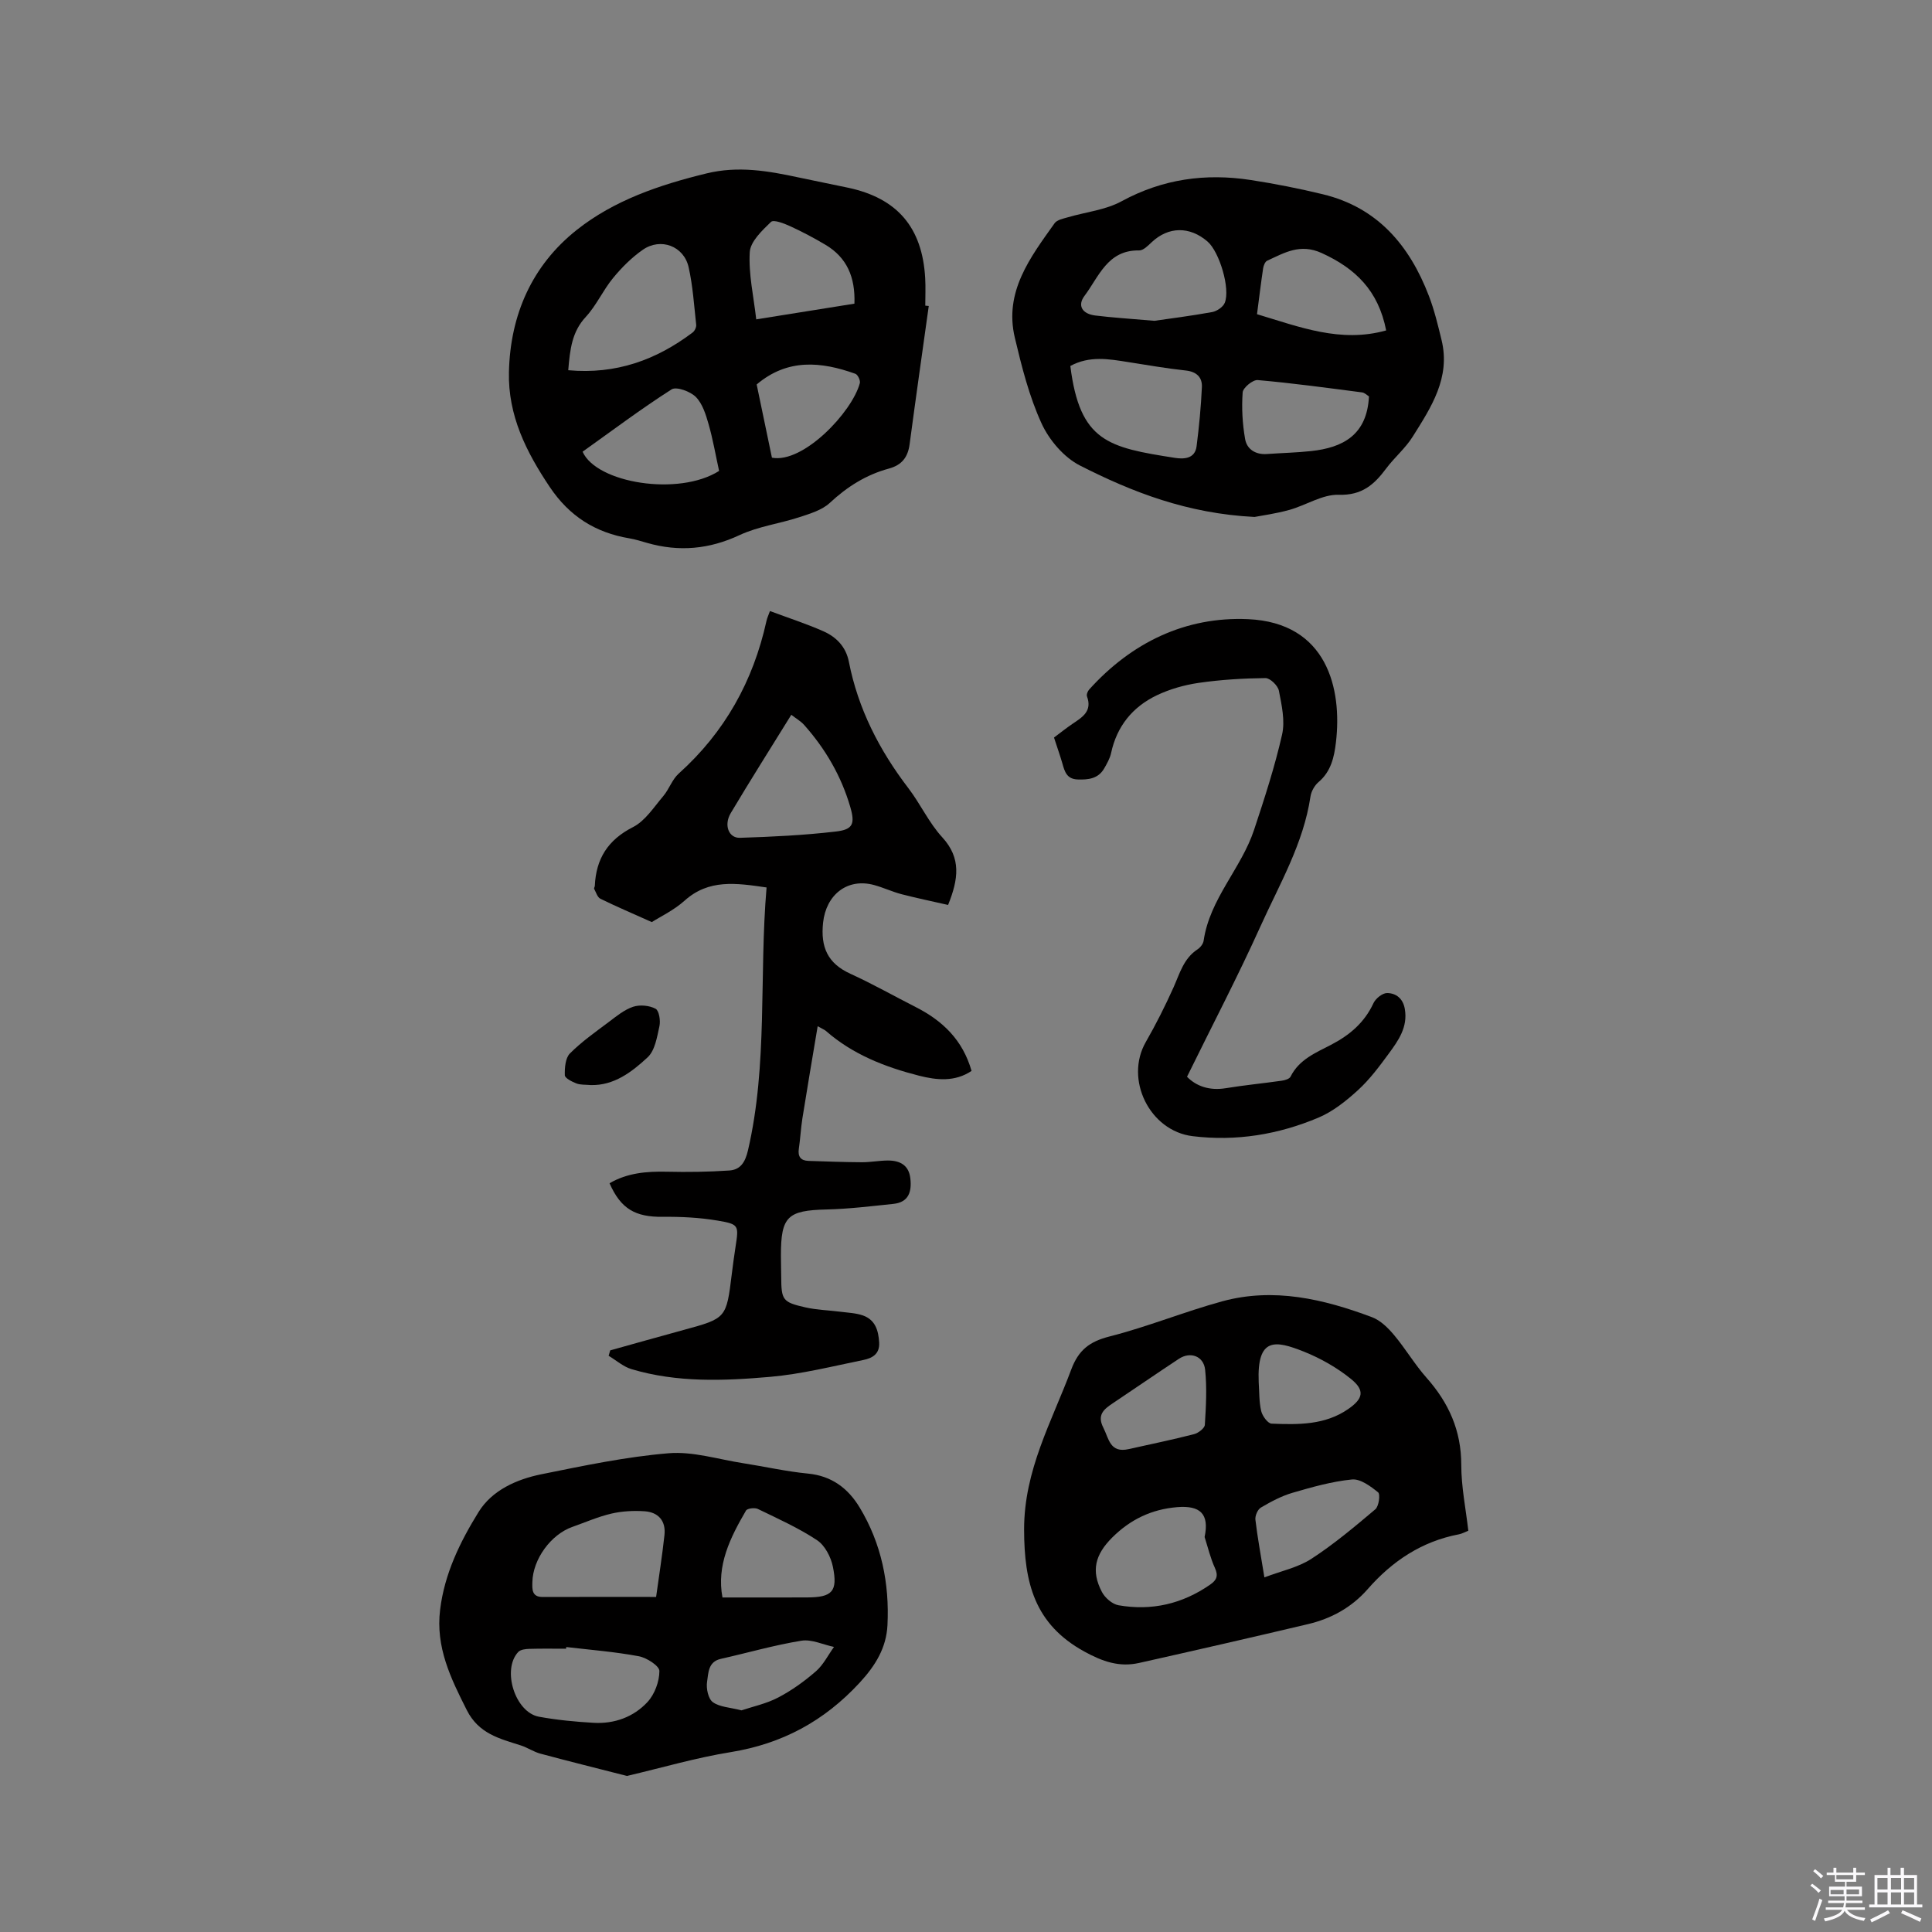
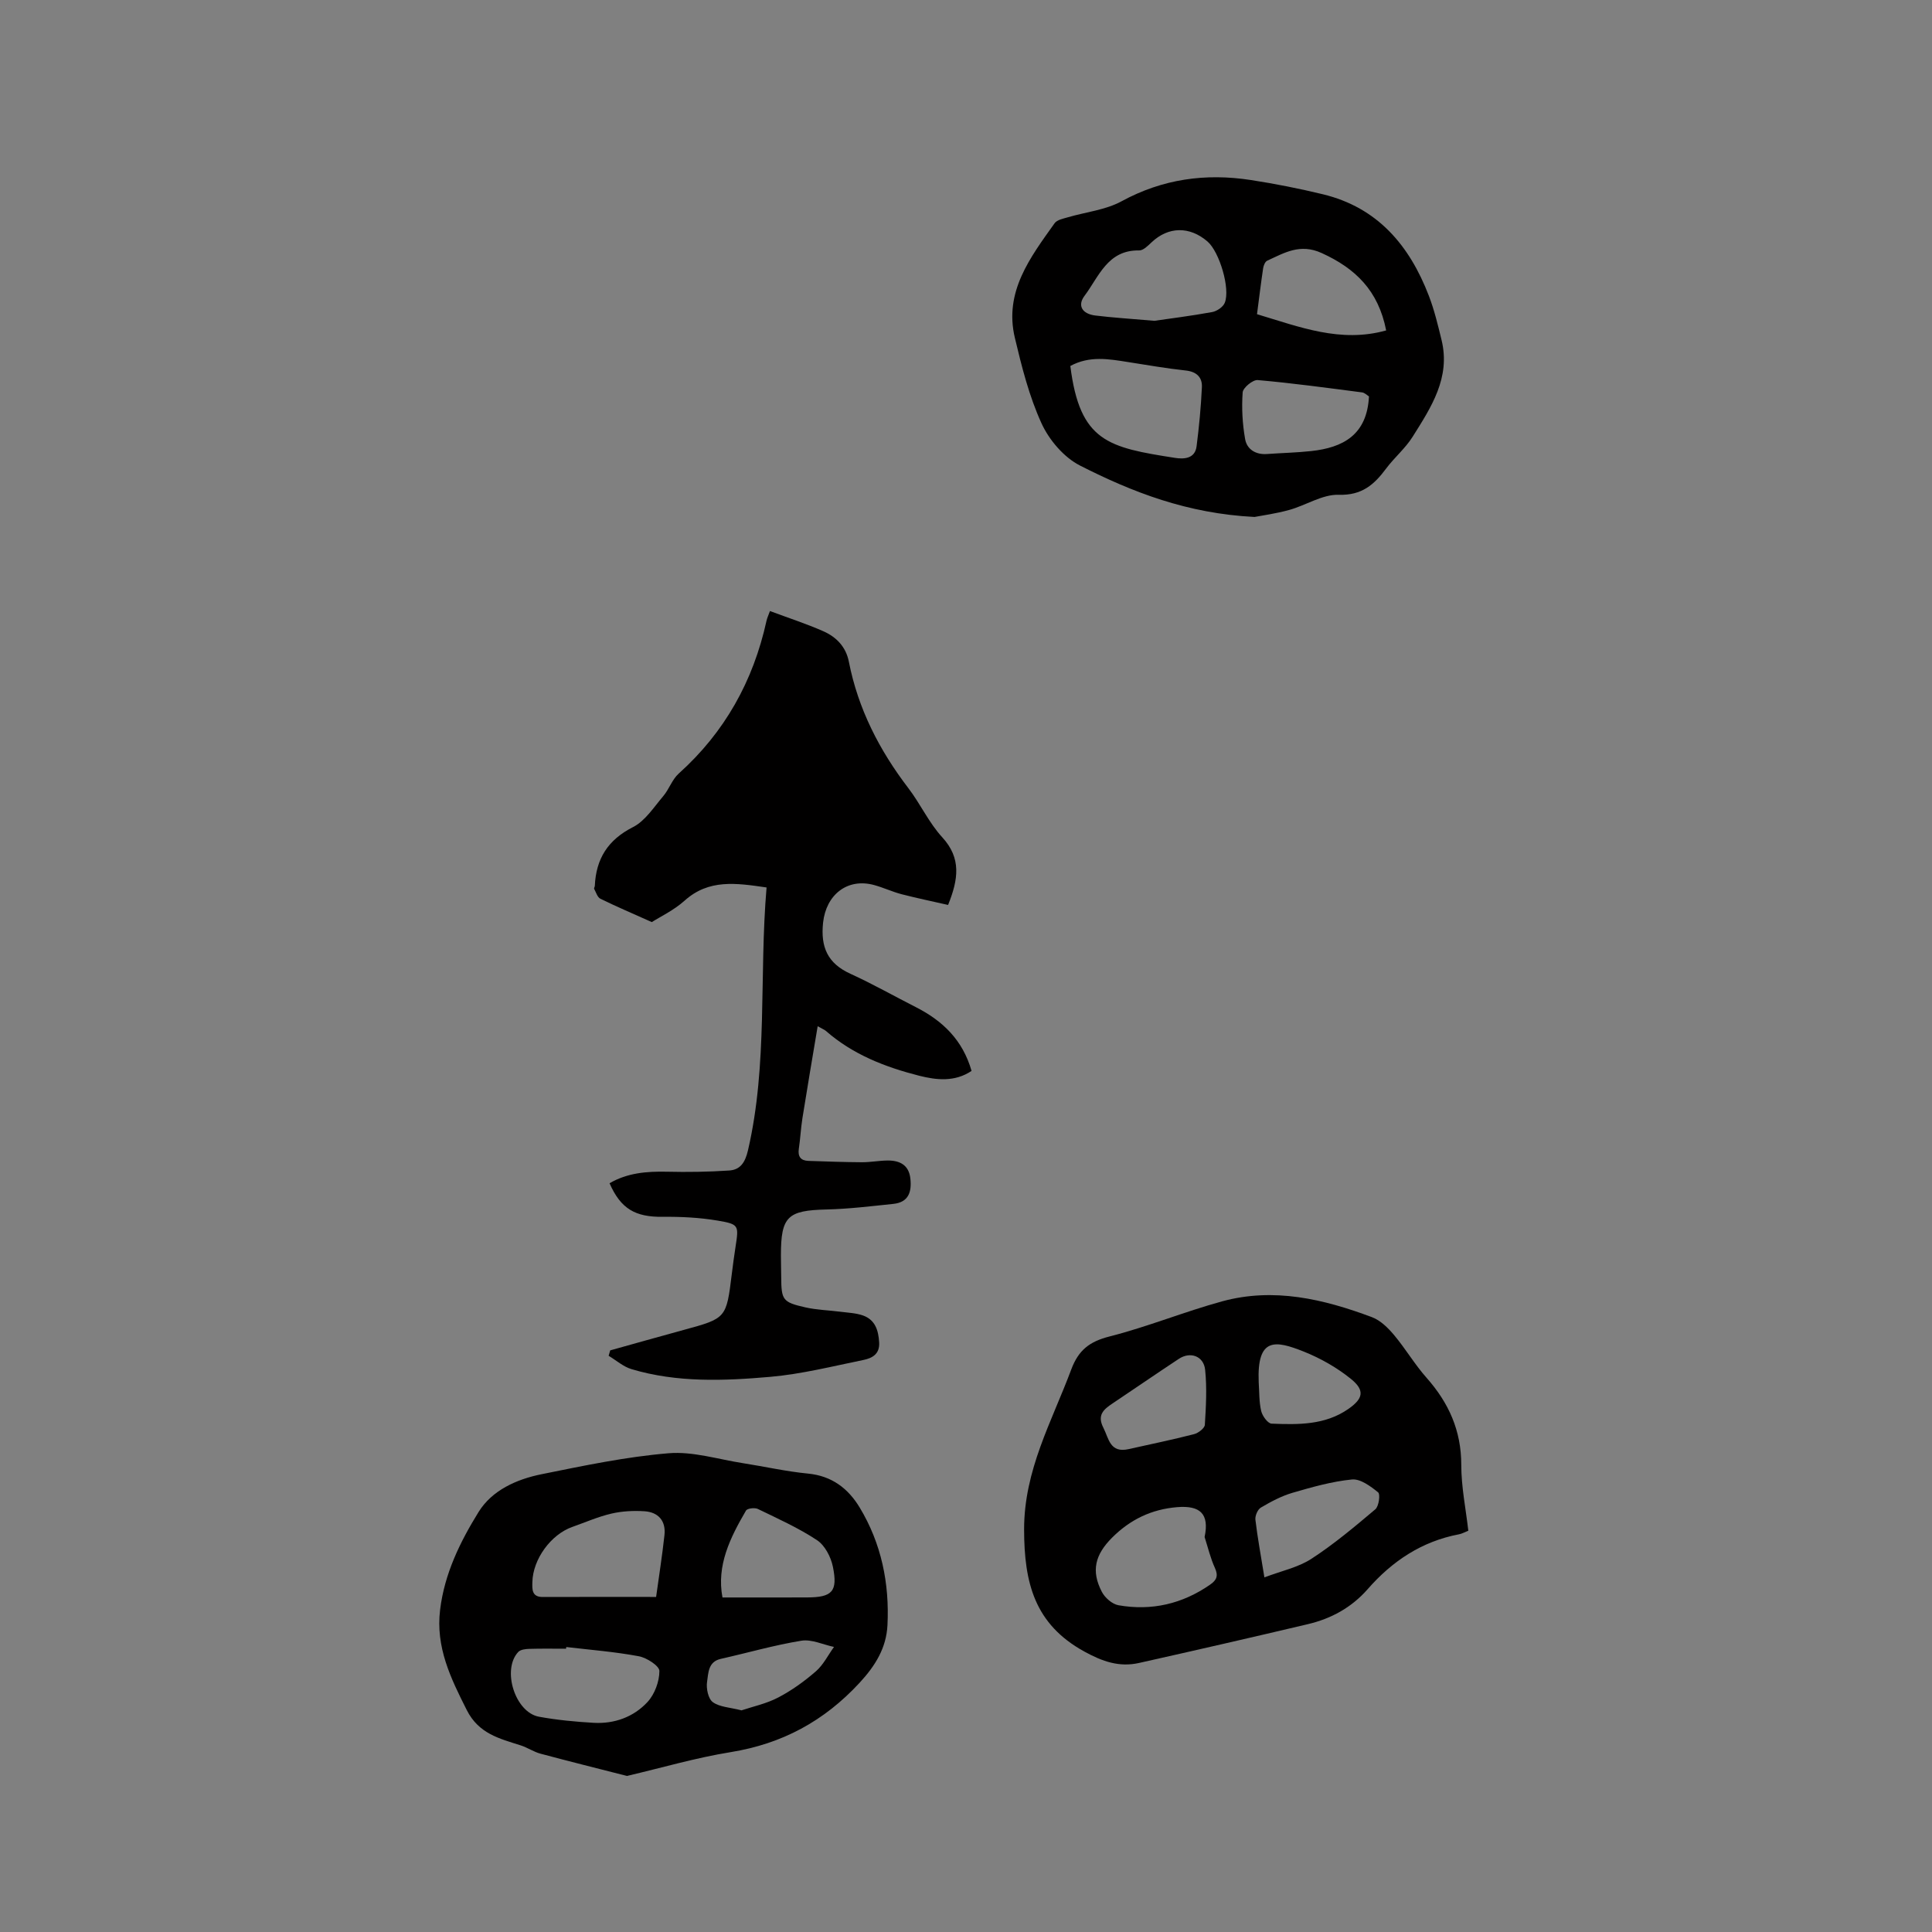
<svg xmlns="http://www.w3.org/2000/svg" enable-background="new 0 0 400 400" viewBox="0 0 400 400">
  <rect x="0" y="0" width="400" height="400" fill="#808080" stroke="none" />
-   <path d="m374.8 390.4.4-.4c.7.5 1.3 1 1.8 1.4l-.5.5c-.5-.6-1.1-1.1-1.7-1.5zm1 7.3-.6-.3c.5-1.4 1.1-2.8 1.5-4.3.2.1.4.2.6.3-.5 1.3-1 2.8-1.5 4.3zm-.4-10.3.4-.4c.4.3 1 .8 1.7 1.4l-.5.5c-.4-.5-1-1-1.6-1.5zm2.5.3h1.7v-1h.6v1h3.5v-1h.6v1h1.8v.5h-1.8v1.4h-2v1h3.2v2h-3.2v.9h3.3v.5h-3.4c0 .3-.1.6-.1.9h4v.5h-3.7c.7.9 1.9 1.5 3.8 1.7-.1.2-.2.4-.3.6-2.1-.4-3.5-1.1-4-2.1-.4 1-1.8 1.7-4 2.2-.1-.2-.2-.4-.3-.6 2.1-.4 3.4-1 3.8-1.8h-3.4v-.5h3.6c.1-.3.1-.6.2-.9h-3.3v-.5h3.4c0-.3 0-.6 0-.9h-3.2v-2h3.3v-1h-2.1v-1.4h-1.7v-.5zm1.1 3.5v1h2.7c0-.3 0-.4 0-.4 0-.1 0-.2 0-.2 0-.1 0-.2 0-.3h-2.7zm1.2-3v.9h3.5v-.9zm4.7 3h-2.6v.6.4h2.6z" fill="#fbfafc" />
-   <path d="m393.6 386.7h.6v1.5h2.7v6.1h1.1v.6h-11v-.6h1.1v-6.1h2.7v-1.5h.6v1.5h2.1v-1.5zm-2.7 8.8.4.6c-1.2.6-2.5 1.3-3.8 1.9-.1-.2-.2-.4-.3-.6 1.2-.6 2.5-1.2 3.7-1.9zm-2.2-6.7v2.4h2.1v-2.4zm0 3v2.5h2.1v-2.5zm2.8-3v2.4h2.1v-2.4zm0 3v2.5h2.1v-2.5zm6 6.1c-1.4-.7-2.7-1.3-3.9-1.8l.3-.6c1.5.6 2.7 1.2 3.9 1.7zm-1.2-9.1h-2.1v2.4h2.1zm-2.1 3v2.5h2.1v-2.5z" fill="#fbfafc" />
  <g fill="#010000">
-     <path d="m158.71 183.74c-6.31-.92-11.96-1.77-16.96 2.72-2.25 2.02-5.12 3.37-6.8 4.45-3.99-1.79-7.36-3.22-10.65-4.84-.62-.31-.9-1.33-1.29-2.05-.07-.14.13-.4.14-.6.25-5.61 2.69-9.53 7.91-12.18 2.52-1.28 4.31-4.12 6.25-6.4 1.22-1.43 1.84-3.45 3.21-4.68 9.54-8.56 15.43-19.16 18.17-31.6.13-.61.41-1.18.72-2.05 3.77 1.41 7.49 2.61 11.05 4.18 2.69 1.19 4.68 3.21 5.29 6.32 1.91 9.75 6.31 18.31 12.31 26.16 2.51 3.28 4.26 7.18 7.03 10.19 3.96 4.32 3.35 8.67 1.2 14-3.14-.72-6.4-1.39-9.62-2.22-1.94-.51-3.78-1.38-5.72-1.91-5.56-1.5-9.92 2.05-10.54 7.79-.54 5.06.93 8.44 5.66 10.59 4.61 2.1 9.04 4.62 13.57 6.92 5.52 2.81 9.68 6.78 11.51 13.19-3.45 2.31-7.21 1.92-10.88.99-7.02-1.79-13.71-4.39-19.28-9.27-.29-.25-.67-.39-1.7-.97-1.11 6.63-2.17 12.84-3.16 19.06-.33 2.09-.43 4.22-.74 6.31-.24 1.61.38 2.45 1.98 2.51 3.69.12 7.38.26 11.07.28 1.79.01 3.59-.35 5.38-.36 2.48 0 4.35.93 4.66 3.72.31 2.75-.35 4.93-3.51 5.26-4.61.48-9.24 1.05-13.87 1.16-8.03.19-9.42 1.44-9.42 9.48 0 1.48.05 2.97.06 4.45.03 4.82.27 5.26 5.01 6.34 2.36.53 4.82.59 7.23.9 1.57.2 3.21.26 4.68.77 2.54.9 3.21 3.07 3.36 5.59.15 2.43-1.48 3.26-3.23 3.62-6.41 1.31-12.82 2.93-19.31 3.5-9.6.84-19.3 1.22-28.72-1.59-1.71-.51-3.17-1.82-4.75-2.77.11-.37.22-.75.33-1.12 5.06-1.41 10.1-2.84 15.17-4.22 8.87-2.42 8.87-2.41 10-11.59.23-1.89.49-3.78.78-5.67.67-4.39.73-4.64-3.72-5.39-3.73-.63-7.57-.82-11.36-.78-5.68.06-8.68-1.64-11.01-6.95 3.68-2.15 7.68-2.48 11.85-2.39 4.31.1 8.64.04 12.94-.25 2.31-.16 3.29-1.69 3.87-4.17 4.15-17.87 2.28-36.09 3.85-54.43zm5.12-35.75c-4.26 6.89-8.5 13.57-12.54 20.36-1.47 2.47-.43 5.18 1.9 5.11 6.63-.21 13.28-.53 19.86-1.3 3.54-.41 4.02-1.57 2.98-5.12-1.86-6.37-5.14-12.01-9.56-16.97-.67-.75-1.62-1.29-2.64-2.08z" />
+     <path d="m158.71 183.74c-6.31-.92-11.96-1.77-16.96 2.72-2.25 2.02-5.12 3.37-6.8 4.45-3.99-1.79-7.36-3.22-10.65-4.84-.62-.31-.9-1.33-1.29-2.05-.07-.14.13-.4.14-.6.25-5.61 2.69-9.53 7.91-12.18 2.52-1.28 4.31-4.12 6.25-6.4 1.22-1.43 1.84-3.45 3.21-4.68 9.54-8.56 15.43-19.16 18.17-31.6.13-.61.41-1.18.72-2.05 3.77 1.41 7.49 2.61 11.05 4.18 2.69 1.19 4.68 3.21 5.29 6.32 1.91 9.75 6.31 18.31 12.31 26.16 2.51 3.28 4.26 7.18 7.03 10.19 3.96 4.32 3.35 8.67 1.2 14-3.14-.72-6.4-1.39-9.62-2.22-1.94-.51-3.78-1.38-5.72-1.91-5.56-1.5-9.92 2.05-10.54 7.79-.54 5.06.93 8.44 5.66 10.59 4.61 2.1 9.04 4.62 13.57 6.92 5.52 2.81 9.68 6.78 11.51 13.19-3.45 2.31-7.21 1.92-10.88.99-7.02-1.79-13.71-4.39-19.28-9.27-.29-.25-.67-.39-1.7-.97-1.11 6.63-2.17 12.84-3.16 19.06-.33 2.09-.43 4.22-.74 6.31-.24 1.61.38 2.45 1.98 2.51 3.69.12 7.38.26 11.07.28 1.79.01 3.59-.35 5.38-.36 2.48 0 4.35.93 4.66 3.72.31 2.75-.35 4.93-3.51 5.26-4.61.48-9.24 1.05-13.87 1.16-8.03.19-9.42 1.44-9.42 9.48 0 1.48.05 2.97.06 4.45.03 4.82.27 5.26 5.01 6.34 2.36.53 4.82.59 7.23.9 1.57.2 3.21.26 4.68.77 2.54.9 3.21 3.07 3.36 5.59.15 2.43-1.48 3.26-3.23 3.62-6.41 1.31-12.82 2.93-19.31 3.5-9.6.84-19.3 1.22-28.72-1.59-1.71-.51-3.17-1.82-4.75-2.77.11-.37.22-.75.33-1.12 5.06-1.41 10.1-2.84 15.17-4.22 8.87-2.42 8.87-2.41 10-11.59.23-1.89.49-3.78.78-5.67.67-4.39.73-4.64-3.72-5.39-3.73-.63-7.57-.82-11.36-.78-5.68.06-8.68-1.64-11.01-6.95 3.68-2.15 7.68-2.48 11.85-2.39 4.31.1 8.64.04 12.94-.25 2.31-.16 3.29-1.69 3.87-4.17 4.15-17.87 2.28-36.09 3.85-54.43zm5.12-35.75z" />
    <path d="m304 316.92c-.77.3-1.33.63-1.93.74-7.71 1.46-13.84 5.56-18.91 11.36-3.34 3.81-7.56 6.11-12.4 7.25-11.63 2.75-23.28 5.42-34.94 8.03-4.08.91-7.53-.28-11.33-2.37-10.31-5.67-12.44-14.23-12.46-25.24-.02-12.32 5.72-22.33 9.76-33.15 1.51-4.04 3.8-5.79 7.93-6.84 7.87-2 15.46-5.12 23.31-7.27 10.68-2.92 21-.48 31.03 3.28 1.75.66 3.32 2.21 4.56 3.69 2.38 2.83 4.28 6.09 6.73 8.85 4.6 5.19 7.19 10.94 7.19 18.03 0 4.53.93 9.04 1.46 13.64zm-54.6 1.3c1.02-4.82-.94-6.57-5.69-6.18-5.31.44-9.71 2.56-13.47 6.32-3.5 3.51-4.39 6.86-2.11 11.22.63 1.22 2.14 2.54 3.44 2.77 6.86 1.2 13.23-.27 18.99-4.28 1.34-.93 1.71-1.81.98-3.43-.93-2.03-1.45-4.26-2.14-6.42zm12.38 8.36c3.56-1.35 6.98-2.06 9.71-3.83 4.68-3.04 8.99-6.66 13.26-10.27.73-.62 1.06-3.11.57-3.51-1.56-1.26-3.67-2.83-5.41-2.66-4.16.41-8.28 1.58-12.32 2.76-2.29.67-4.47 1.84-6.54 3.06-.67.39-1.23 1.71-1.13 2.52.43 3.66 1.11 7.29 1.86 11.93zm-28.09-26.56c4.51-1.01 9.04-1.94 13.52-3.09.89-.23 2.2-1.23 2.24-1.94.24-3.79.45-7.63.06-11.39-.3-2.85-3.06-3.83-5.42-2.28-4.6 3.03-9.13 6.16-13.71 9.22-1.88 1.25-3.3 2.42-1.93 5.08 1.14 2.25 1.35 5.28 5.24 4.4zm26.91-13.86c.14 2 .06 4.06.52 5.99.24 1.02 1.37 2.57 2.15 2.6 5.5.22 11.06.32 15.89-3.04 3.06-2.13 3.48-3.83.55-6.21-2.9-2.35-6.3-4.28-9.78-5.67-5.84-2.32-9.72-3.07-9.33 6.33z" />
-     <path d="m192.29 63.35c-1.33 9.53-2.69 19.06-3.96 28.6-.36 2.71-1.59 4.33-4.32 5.07-4.67 1.27-8.62 3.75-12.2 7.09-1.63 1.52-4.13 2.25-6.35 2.98-4.08 1.33-8.48 1.9-12.33 3.69-6.3 2.95-12.55 3.51-19.13 1.63-1.22-.35-2.44-.74-3.69-.95-7.03-1.18-12.42-4.57-16.48-10.62-4.89-7.29-8.67-14.82-8.46-23.81.27-11.88 4.8-22.09 14.02-29.41 7.75-6.16 17.17-9.35 26.86-11.71 6.58-1.61 12.78-.53 19.1.83 3.42.74 6.85 1.4 10.26 2.13 10.17 2.17 15.34 8.22 15.94 18.69.11 1.9.02 3.81.02 5.72.23.02.47.04.72.07zm-74.64 13.3c9.92.9 18.23-2.14 25.74-7.8.43-.32.8-1.09.75-1.6-.44-3.99-.69-8.04-1.57-11.94-.99-4.37-5.78-6.17-9.48-3.6-2.3 1.6-4.37 3.67-6.16 5.85-2.08 2.52-3.44 5.66-5.64 8.04-2.86 3.07-3.28 6.67-3.64 11.05zm31.23 20.85c-.73-3.33-1.28-6.56-2.18-9.7-.57-1.99-1.26-4.23-2.64-5.62-1.14-1.14-4.02-2.2-5.02-1.56-6.28 4.01-12.26 8.51-18.42 12.9 2.87 6.5 19.89 9.29 28.26 3.98zm28.02-34.63c.2-5.52-1.58-9.57-6.01-12.2-2.36-1.4-4.79-2.69-7.28-3.83-1.26-.58-3.43-1.42-3.98-.9-1.84 1.78-4.27 4.06-4.4 6.26-.27 4.54.8 9.15 1.34 13.92 7.01-1.11 13.57-2.17 20.33-3.25zm-17.08 31.89c6.48 1.24 16.59-9.42 18.2-15.43.15-.55-.42-1.76-.92-1.94-7.09-2.54-14.04-3.21-20.44 2.21 1.02 4.93 2.08 9.97 3.16 15.16z" />
    <path d="m129.8 367.69c-6.1-1.56-12.01-3.03-17.9-4.61-1.42-.38-2.69-1.27-4.1-1.72-4.4-1.4-8.7-2.42-11.16-7.31-3.34-6.62-6.47-13.02-5.52-20.77.91-7.48 4.14-14.06 7.96-20.23 2.79-4.52 7.89-6.79 13.05-7.83 8.71-1.76 17.47-3.61 26.29-4.34 5.03-.42 10.24 1.25 15.37 2.05 4.5.7 8.96 1.72 13.49 2.16 4.93.47 8.32 3.07 10.71 7.03 4.51 7.47 6.18 15.73 5.75 24.36-.24 4.68-2.46 8.33-5.77 11.92-7.36 7.96-16.04 12.63-26.69 14.36-7.18 1.16-14.19 3.22-21.48 4.93zm6.04-37.06c.55-4.02 1.25-8.4 1.73-12.81.32-2.93-1.26-4.74-4.13-4.93-2.27-.15-4.63-.03-6.83.48-2.77.64-5.42 1.81-8.11 2.76-4.43 1.56-8.18 6.67-8.28 11.45-.03 1.41-.16 3.08 2.15 3.06 7.61-.03 15.23-.01 23.47-.01zm-18.6 10.37c-.02.12-.04.23-.05.35-2.53 0-5.07-.05-7.6.03-.78.02-1.82.14-2.29.64-3.44 3.66-.66 12.51 4.29 13.41 3.72.68 7.52 1.04 11.3 1.26 4.31.25 8.3-1.2 11.18-4.32 1.48-1.61 2.45-4.24 2.45-6.41 0-1.05-2.62-2.75-4.26-3.05-4.95-.93-10.01-1.32-15.02-1.91zm32.34-10.26c6.14 0 11.84.02 17.54-.01 5.17-.02 6.37-1.22 5.32-6.36-.41-2.01-1.65-4.41-3.28-5.49-3.83-2.54-8.1-4.45-12.26-6.47-.65-.31-2.19-.12-2.45.34-3.27 5.6-6.13 11.35-4.87 17.99zm3.94 23.37c2.35-.79 5.17-1.38 7.62-2.67 2.79-1.46 5.41-3.35 7.79-5.42 1.54-1.34 2.51-3.34 3.74-5.04-2.25-.47-4.62-1.63-6.74-1.29-5.62.91-11.13 2.51-16.7 3.76-2.66.6-2.56 2.98-2.84 4.77-.21 1.36.24 3.5 1.19 4.19 1.42 1.03 3.54 1.08 5.94 1.7z" />
    <path d="m259.74 107.03c-13.91-.7-25.27-5.12-36.13-10.64-3.33-1.69-6.39-5.28-7.97-8.73-2.56-5.59-4.1-11.71-5.53-17.74-2.26-9.51 3.19-16.62 8.24-23.71.5-.7 1.77-.94 2.73-1.22 3.73-1.1 7.82-1.51 11.15-3.33 8.5-4.62 17.38-5.83 26.73-4.39 5.01.77 10 1.76 14.92 2.95 11.35 2.74 17.96 10.62 21.96 21.05 1.13 2.95 1.87 6.05 2.62 9.13 1.9 7.8-2.16 13.93-5.98 20.01-1.5 2.4-3.78 4.3-5.49 6.59-2.48 3.33-5.01 5.59-9.82 5.44-3.37-.11-6.77 2.17-10.22 3.13-2.8.78-5.73 1.17-7.21 1.46zm-38.14-31.26c1.97 15.71 7.88 16.87 21.68 19.03 1.8.28 4.13.21 4.46-2.4.52-4.07.91-8.16 1.1-12.26.09-2.02-1.1-3.19-3.34-3.43-4-.43-7.97-1.13-11.95-1.75-3.98-.63-7.95-1.35-11.95.81zm17.4-9.35c3.02-.44 7.51-1 11.96-1.81.98-.18 2.26-1.04 2.61-1.91 1.2-2.93-1.11-10.56-3.55-12.68-3.72-3.22-8.12-3.14-11.6.15-.75.71-1.72 1.7-2.58 1.68-6.54-.12-8.33 5.45-11.31 9.41-1.52 2.02-.45 3.73 2.22 4.06 3.57.44 7.15.66 12.25 1.1zm21.25-1.37c8.79 2.63 17.3 6.01 26.74 3.36-1.62-8.27-6.37-12.84-13.35-16.02-4.48-2.04-7.71-.05-11.29 1.59-.43.2-.74.99-.83 1.55-.45 3.02-.82 6.06-1.27 9.52zm23.18 17.02c-.37-.22-.88-.76-1.44-.83-7.19-.93-14.38-1.92-21.6-2.55-1.01-.09-3.04 1.59-3.11 2.55-.23 3.2-.05 6.5.51 9.67.37 2.11 2.17 3.26 4.52 3.09 3.04-.22 6.1-.28 9.14-.61 6.59-.71 11.58-3.33 11.98-11.32z" />
-     <path d="m218.22 152.7c1.39-1.04 2.54-1.96 3.76-2.79 2.04-1.38 4.22-2.62 3.07-5.73-.14-.38.14-1.08.45-1.42 8.79-9.75 19.97-15.14 32.88-14.57 16.42.72 19.52 14.45 18.21 25.51-.36 3.04-1.01 6.02-3.59 8.21-.83.7-1.52 1.93-1.68 3-1.45 9.74-6.4 18.13-10.35 26.87-4.69 10.39-9.99 20.51-15.21 31.15 1.87 1.92 4.59 2.93 8.02 2.37 3.84-.63 7.72-1 11.58-1.55.66-.09 1.61-.37 1.84-.85 1.75-3.53 5.19-4.93 8.33-6.56 3.9-2.02 6.96-4.61 8.84-8.66.45-.96 1.86-2.09 2.82-2.08 1.85.02 3.29 1.13 3.66 3.28.66 3.76-1.33 6.55-3.33 9.27-1.94 2.64-3.93 5.32-6.33 7.52-2.45 2.24-5.2 4.45-8.21 5.72-8.3 3.5-17.03 4.95-26.07 3.84-8.9-1.09-14.12-11.77-9.68-19.5 2.1-3.66 4.01-7.46 5.74-11.31 1.29-2.89 2.09-5.99 4.97-7.87.58-.38 1.16-1.13 1.26-1.79 1.26-8.68 7.8-14.96 10.45-22.97 2.15-6.5 4.28-13.03 5.79-19.7.65-2.85-.08-6.11-.66-9.09-.2-1.05-1.82-2.62-2.78-2.61-4.61.05-9.25.33-13.81.99-2.97.43-6 1.29-8.7 2.58-4.99 2.39-8.26 6.39-9.45 11.95-.24 1.11-.85 2.17-1.42 3.17-1.23 2.14-3.26 2.38-5.5 2.3s-2.69-1.6-3.16-3.3c-.5-1.73-1.11-3.42-1.74-5.38z" />
-     <path d="m122.29 224.65c-1.09-.1-2.11-.01-2.96-.34-.92-.36-2.38-1.09-2.39-1.7-.04-1.52.11-3.55 1.05-4.5 2.42-2.43 5.28-4.44 8.04-6.51 1.59-1.2 3.22-2.55 5.05-3.16 1.39-.46 3.36-.28 4.65.41.73.39 1.05 2.46.8 3.61-.5 2.26-.92 5.03-2.45 6.45-3.28 3.05-6.99 5.88-11.79 5.74z" />
  </g>
</svg>